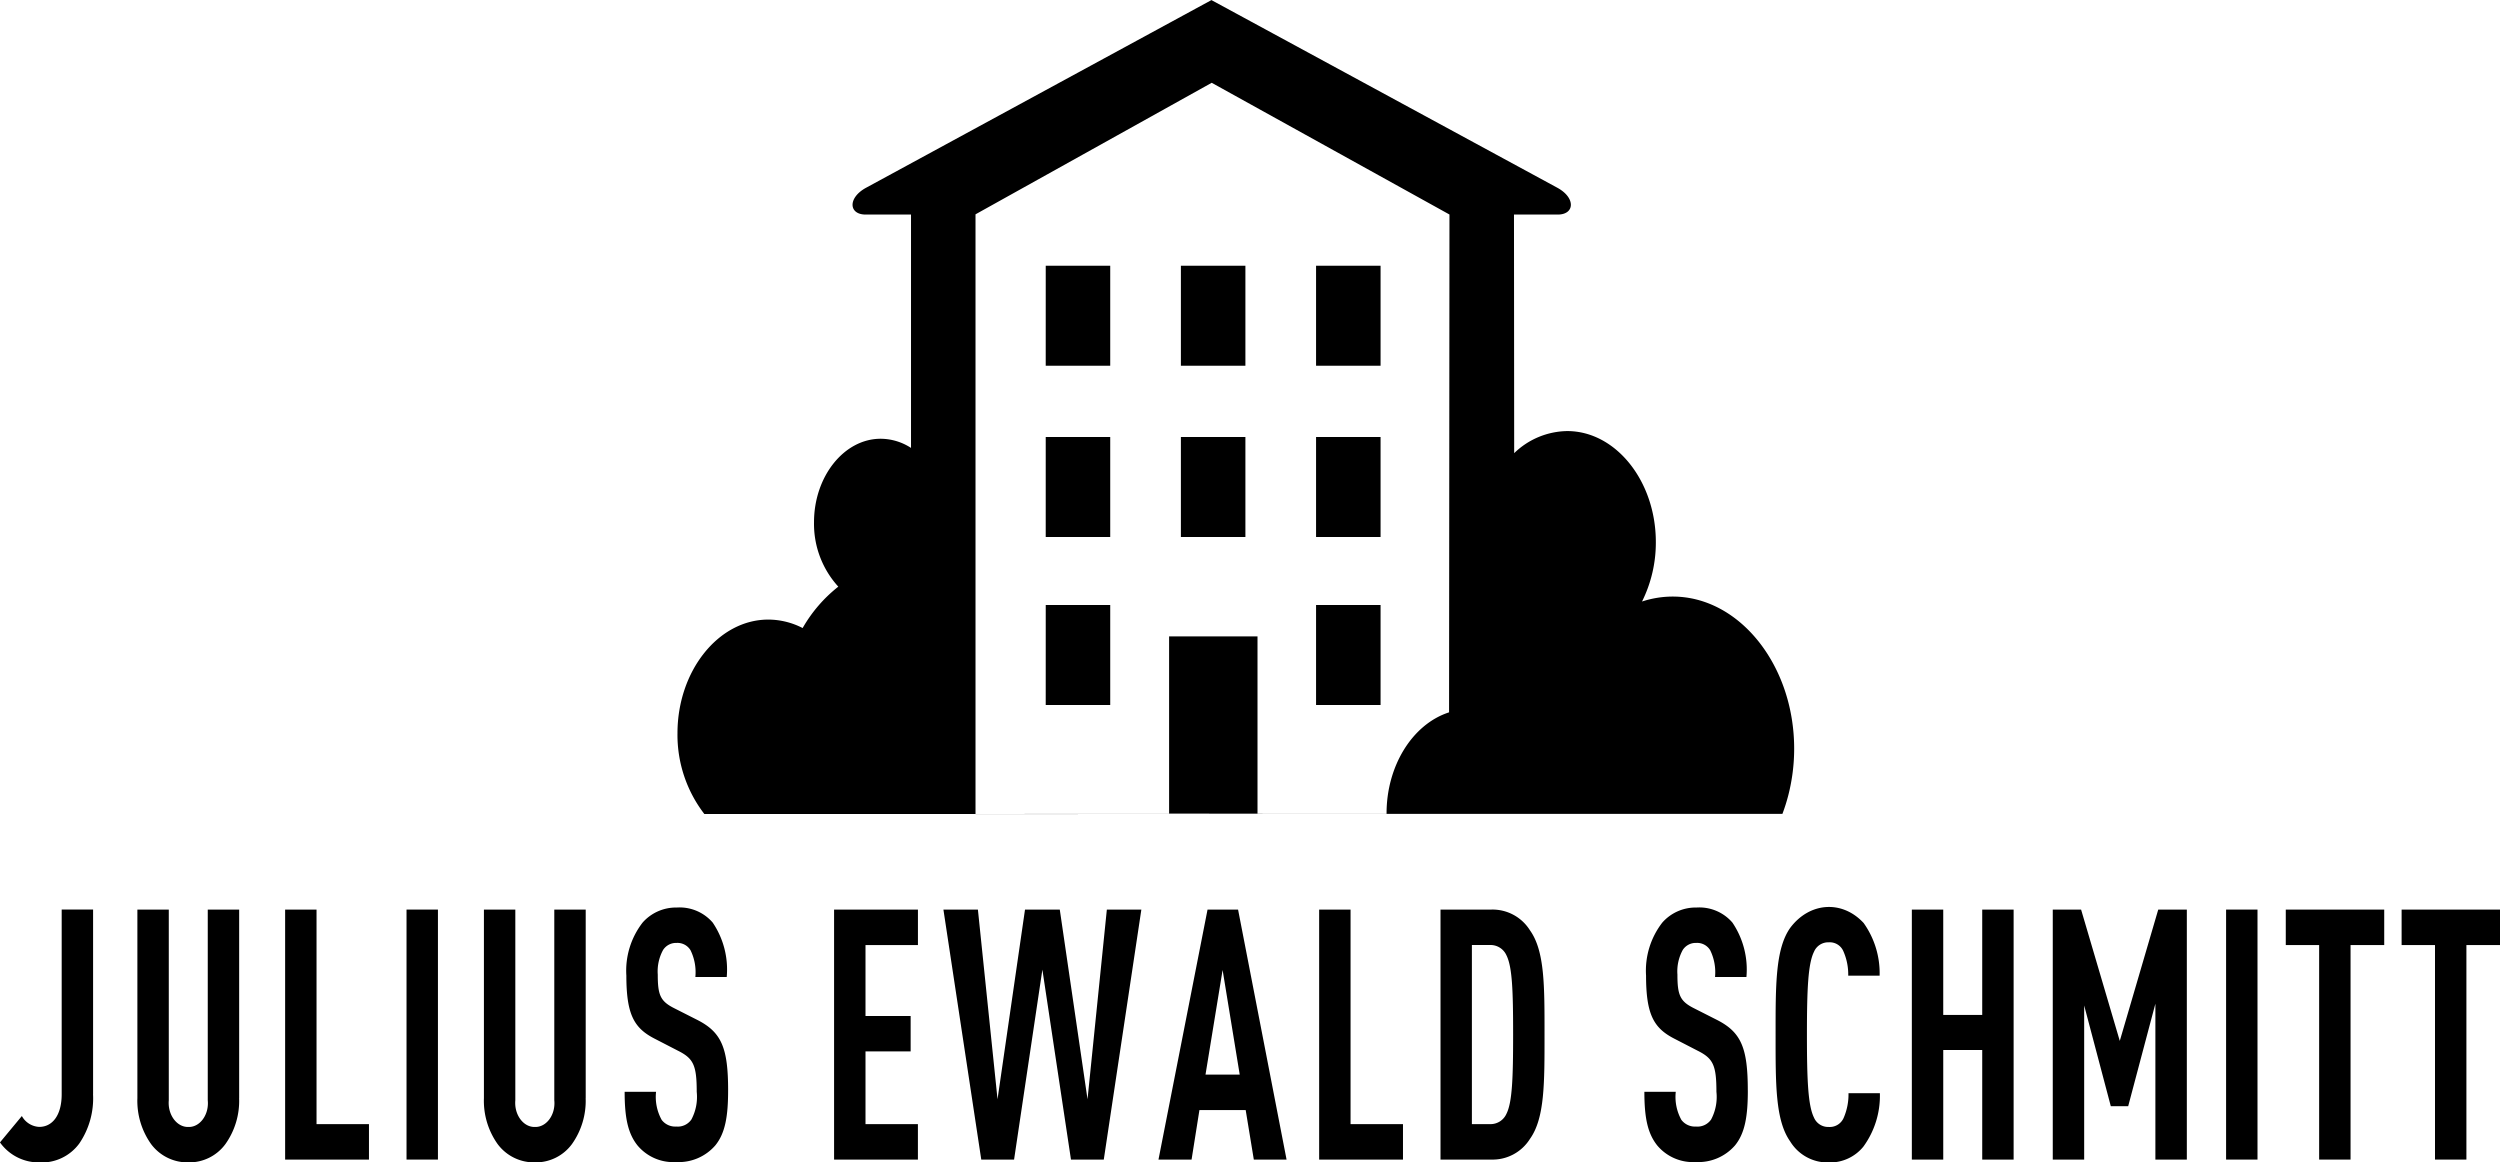
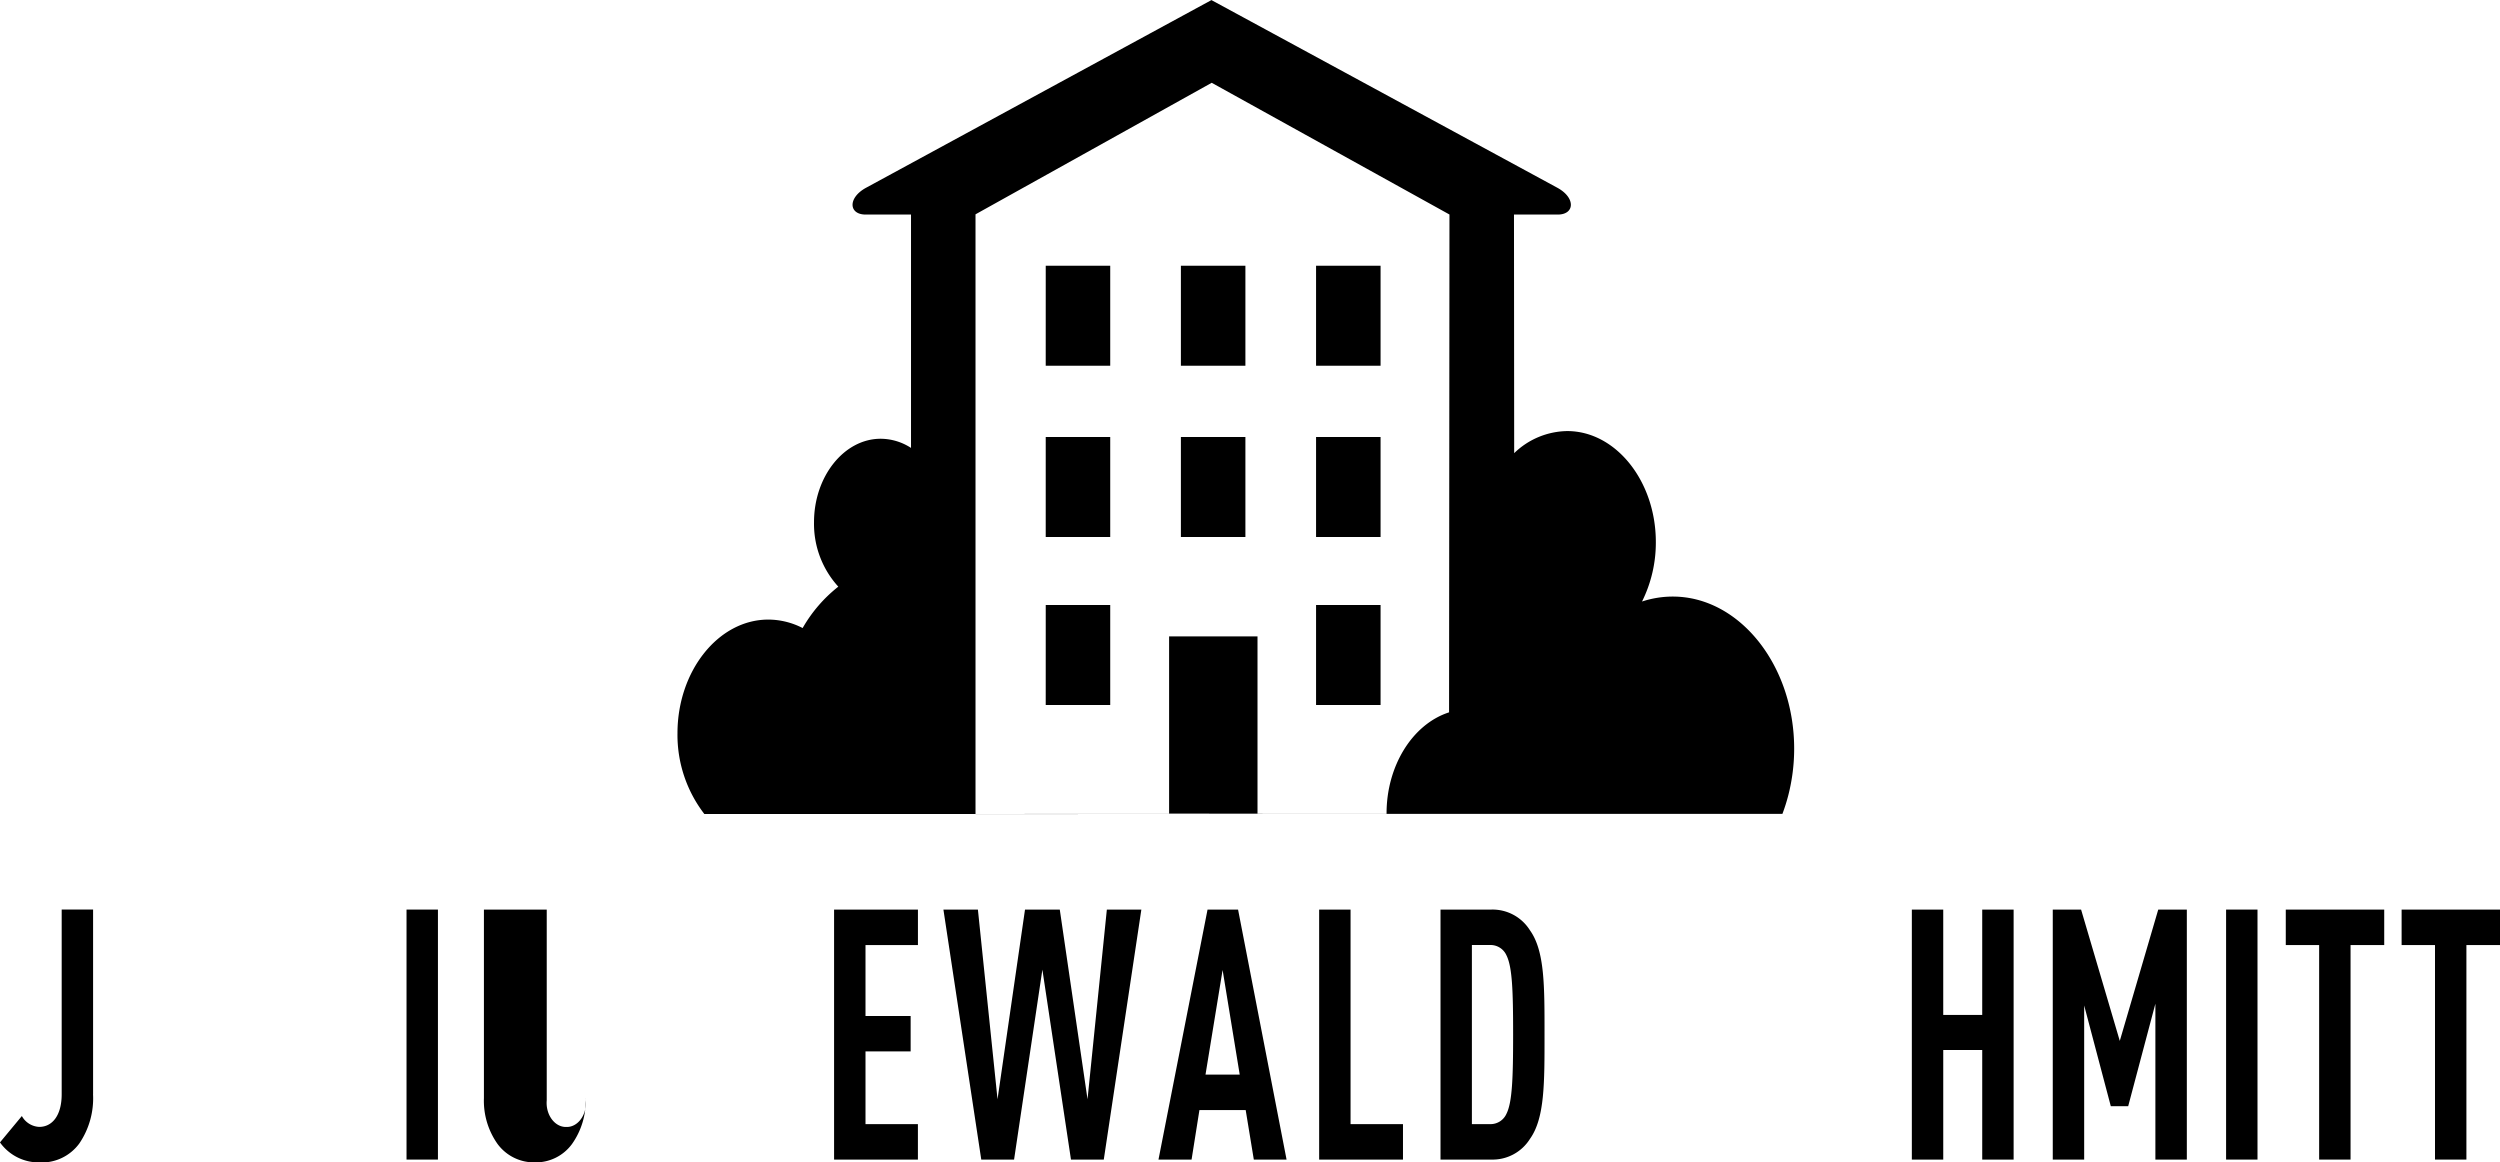
<svg xmlns="http://www.w3.org/2000/svg" width="386" height="179.471" viewBox="0 0 386 179.471">
  <defs>
    <clipPath id="clip-path">
      <path id="Pfad_43" data-name="Pfad 43" d="M0,158.942H386V-20.529H0Z" transform="translate(0 20.529)" clip-rule="evenodd" />
    </clipPath>
    <clipPath id="clip-path-2">
      <rect id="Rechteck_27" data-name="Rechteck 27" width="386.002" height="179.472" />
    </clipPath>
  </defs>
  <g id="Gruppe_199" data-name="Gruppe 199" transform="translate(0 20.529)">
    <g id="Gruppe_31" data-name="Gruppe 31" transform="translate(0 -20.529)" clip-path="url(#clip-path)">
      <g id="Gruppe_30" data-name="Gruppe 30">
        <g id="Gruppe_29" data-name="Gruppe 29">
          <g id="Gruppe_28" data-name="Gruppe 28" style="isolation: isolate">
            <g id="Gruppe_27" data-name="Gruppe 27">
              <g id="Gruppe_26" data-name="Gruppe 26" clip-path="url(#clip-path-2)">
                <path id="Pfad_24" data-name="Pfad 24" d="M14.378,24.05V-4.465H9.529V24.05c0,3.307-1.472,5.041-3.463,5.041A3.23,3.23,0,0,1,3.38,27.413L0,31.487A7.377,7.377,0,0,0,6.06,34.578a7.19,7.19,0,0,0,6.191-2.928,12.381,12.381,0,0,0,2.121-7.588Z" transform="translate(-0.005 144.901)" />
-                 <path id="Pfad_25" data-name="Pfad 25" d="M18.757,24.646V-4.465H13.908v29.44c.015.151.023.3.023.455,0,2.012-1.322,3.667-2.928,3.667h-.161c-1.629,0-2.969-1.679-2.969-3.718q0-.2.018-.4V-4.465H3.042v29.11a11.521,11.521,0,0,0,2.121,7.1,7.007,7.007,0,0,0,5.753,2.821,6.925,6.925,0,0,0,5.714-2.821,11.516,11.516,0,0,0,2.121-7.1Z" transform="translate(18.17 144.906)" />
-                 <path id="Pfad_26" data-name="Pfad 26" d="M19.25,34.132V28.657H11.155V-4.465H6.306v38.6Z" transform="translate(37.718 144.906)" />
                <path id="Pfad_27" data-name="Pfad 27" d="M8.991,34.132H13.84v-38.6H8.991Z" transform="translate(53.777 144.906)" />
-                 <path id="Pfad_28" data-name="Pfad 28" d="M26.422,24.646V-4.465H21.572v29.44a4.549,4.549,0,0,1,.023.455c0,2.012-1.322,3.667-2.928,3.667h-.161c-1.629,0-2.969-1.679-2.969-3.718q0-.2.018-.4V-4.465H10.706v29.11a11.523,11.523,0,0,0,2.121,7.1,7.008,7.008,0,0,0,5.753,2.821,6.927,6.927,0,0,0,5.714-2.821,11.519,11.519,0,0,0,2.121-7.1Z" transform="translate(64.011 144.906)" />
-                 <path id="Pfad_29" data-name="Pfad 29" d="M29.792,23.758c0-6.507-1-8.945-4.675-10.841l-3.636-1.843c-2.165-1.085-2.553-2.061-2.553-5.2a6.885,6.885,0,0,1,.822-3.8A2.378,2.378,0,0,1,21.828.987a2.345,2.345,0,0,1,2.164,1.139,7.729,7.729,0,0,1,.742,4.12h4.842a12.928,12.928,0,0,0-2.164-8.4,6.73,6.73,0,0,0-5.542-2.324A6.87,6.87,0,0,0,16.59-2.157a12.125,12.125,0,0,0-2.511,8.185c0,5.963,1.169,8.078,4.285,9.7l3.68,1.9c2.381,1.192,2.9,2.222,2.9,6.344a7.424,7.424,0,0,1-.824,4.281,2.561,2.561,0,0,1-2.338,1.085,2.62,2.62,0,0,1-2.251-1.032,7.339,7.339,0,0,1-.867-4.337H13.815c0,4.065.519,6.449,1.991,8.292A7.205,7.205,0,0,0,21.78,34.82,7.494,7.494,0,0,0,27.8,32.264c1.559-1.9,1.991-4.553,1.991-8.51Z" transform="translate(82.63 144.601)" />
+                 <path id="Pfad_28" data-name="Pfad 28" d="M26.422,24.646V-4.465v29.44a4.549,4.549,0,0,1,.023.455c0,2.012-1.322,3.667-2.928,3.667h-.161c-1.629,0-2.969-1.679-2.969-3.718q0-.2.018-.4V-4.465H10.706v29.11a11.523,11.523,0,0,0,2.121,7.1,7.008,7.008,0,0,0,5.753,2.821,6.927,6.927,0,0,0,5.714-2.821,11.519,11.519,0,0,0,2.121-7.1Z" transform="translate(64.011 144.906)" />
                <path id="Pfad_30" data-name="Pfad 30" d="M31.391,34.132V28.657H23.3V17.434h6.97V11.961H23.3V1.011h8.095V-4.465H18.448v38.6Z" transform="translate(110.334 144.906)" />
                <path id="Pfad_31" data-name="Pfad 31" d="M51.427-4.465H46.1L43.116,24.818,38.832-4.465H33.463L29.22,24.818,26.19-4.465H20.866l5.844,38.6h5.065L36.146,4.806l4.415,29.329h5.065Z" transform="translate(124.798 144.906)" />
                <path id="Pfad_32" data-name="Pfad 32" d="M45.4,34.132l-7.488-38.6H33.2l-7.575,38.6h5.109l1.212-7.644h7.143l1.255,7.644ZM38.167,21.013H32.885L35.526,4.859Z" transform="translate(153.245 144.906)" fill-rule="evenodd" />
                <path id="Pfad_33" data-name="Pfad 33" d="M42.12,34.132V28.657H34.025V-4.465H29.176v38.6Z" transform="translate(174.501 144.906)" />
                <path id="Pfad_34" data-name="Pfad 34" d="M47.92,14.844c0-7.437.045-12.9-2.251-16.1a6.81,6.81,0,0,0-5.974-3.2H31.86v38.6H39.7a6.806,6.806,0,0,0,5.974-3.2C47.963,27.745,47.92,22.272,47.92,14.844Zm-4.849-.053c0,6.723-.13,10.518-1.04,12.306a2.682,2.682,0,0,1-2.468,1.573H36.705V1.014h2.858a2.681,2.681,0,0,1,2.468,1.571c.908,1.789,1.04,5.475,1.04,12.2Z" transform="translate(190.555 144.895)" fill-rule="evenodd" />
-                 <path id="Pfad_35" data-name="Pfad 35" d="M52.338,23.758c0-6.507-1-8.945-4.675-10.841l-3.635-1.843c-2.164-1.085-2.556-2.061-2.556-5.2a6.889,6.889,0,0,1,.822-3.8A2.378,2.378,0,0,1,44.373.987a2.344,2.344,0,0,1,2.164,1.139,7.734,7.734,0,0,1,.742,4.12h4.847a12.931,12.931,0,0,0-2.164-8.4,6.731,6.731,0,0,0-5.542-2.324A6.868,6.868,0,0,0,39.14-2.157a12.12,12.12,0,0,0-2.511,8.185c0,5.963,1.169,8.078,4.285,9.7l3.68,1.9c2.381,1.192,2.9,2.222,2.9,6.344a7.424,7.424,0,0,1-.822,4.281,2.561,2.561,0,0,1-2.338,1.085,2.622,2.622,0,0,1-2.251-1.032,7.335,7.335,0,0,1-.867-4.337H36.369c0,4.065.52,6.449,1.991,8.292a7.207,7.207,0,0,0,5.974,2.556,7.5,7.5,0,0,0,6.019-2.556c1.559-1.9,1.991-4.553,1.991-8.51Z" transform="translate(217.522 144.601)" />
-                 <path id="Pfad_36" data-name="Pfad 36" d="M55.368,24.245h-4.84a9.1,9.1,0,0,1-.742,3.8,2.336,2.336,0,0,1-2.294,1.411,2.38,2.38,0,0,1-2.3-1.462c-.909-1.843-1.082-5.747-1.082-12.8S44.287,4.245,45.2,2.412a2.381,2.381,0,0,1,2.3-1.464,2.279,2.279,0,0,1,2.251,1.411A8.89,8.89,0,0,1,50.486,6.1h4.847a13.358,13.358,0,0,0-2.468-8.134c-3.311-3.578-8.355-3.24-11.342.76-2.3,3.254-2.251,8.945-2.251,16.535s-.045,13.172,2.251,16.426A6.791,6.791,0,0,0,47.5,34.94,6.645,6.645,0,0,0,52.82,32.5a13.325,13.325,0,0,0,2.554-8.241Z" transform="translate(234.88 144.546)" />
                <path id="Pfad_37" data-name="Pfad 37" d="M58,34.132v-38.6H53.152V11.8H47.133V-4.465H42.285v38.6h4.849V17.218h6.019V34.132Z" transform="translate(252.903 144.906)" />
                <path id="Pfad_38" data-name="Pfad 38" d="M66.1,34.132v-38.6H61.686L55.748,15.81,49.774-4.465H45.4v38.6h4.849v-23.8l4.113,15.559h2.683l4.2-15.831v24.07Z" transform="translate(271.547 144.906)" />
                <path id="Pfad_39" data-name="Pfad 39" d="M49.235,34.132h4.849v-38.6H49.235Z" transform="translate(294.474 144.906)" />
                <path id="Pfad_40" data-name="Pfad 40" d="M65.751,1.011V-4.465h-15.2V1.011h5.152V34.132h4.849V1.011Z" transform="translate(302.373 144.906)" />
                <path id="Pfad_41" data-name="Pfad 41" d="M68.31,1.011V-4.465H53.117V1.011h5.155V34.132h4.849V1.011Z" transform="translate(317.692 144.906)" />
                <path id="Pfad_42" data-name="Pfad 42" d="M124.467,105.123c-.03-7.353,3.964-13.842,9.65-15.677l.061-76.866L97.469-7.758,61,12.552v92.6l63.468-.023ZM163.9,72.339a15.2,15.2,0,0,1,4.757-.769c10.282,0,18.743,10.6,18.743,23.472a28.946,28.946,0,0,1-.917,7.253,27.516,27.516,0,0,1-.895,2.821H124.467L61,105.139H19.13a20.009,20.009,0,0,1-4.146-12.462c0-9.63,6.327-17.553,14.016-17.553a11.606,11.606,0,0,1,5.308,1.307,22.01,22.01,0,0,1,5.508-6.391,14.372,14.372,0,0,1-3.751-9.95c0-7.07,4.645-12.886,10.29-12.886a8.661,8.661,0,0,1,4.686,1.414V12.589h-7c-2.624,0-2.8-2.582.07-4.144L97.427-20.528l53.4,28.973c2.874,1.562,2.695,4.144.07,4.144h-6.757l.03,36.84a11.981,11.981,0,0,1,8.191-3.411c7.505,0,13.681,7.734,13.681,17.133a20.417,20.417,0,0,1-2.14,9.2ZM71.843,20.491H81.8V35.933h-9.96Zm19.044,57.23H104.54v27.351H90.89V77.712Zm22.694-30.788h9.96V62.375h-9.96Zm-20.87,0h9.96V62.375h-9.96Zm-20.87,0H81.8V62.375h-9.96Zm41.74-26.442h9.96V35.933h-9.96Zm-20.87,0h9.96V35.933h-9.96Zm20.87,52.376h9.96V88.309h-9.96Zm-41.738,0H81.8V88.309h-9.96Z" transform="translate(89.619 20.54)" />
              </g>
            </g>
          </g>
        </g>
      </g>
    </g>
  </g>
</svg>